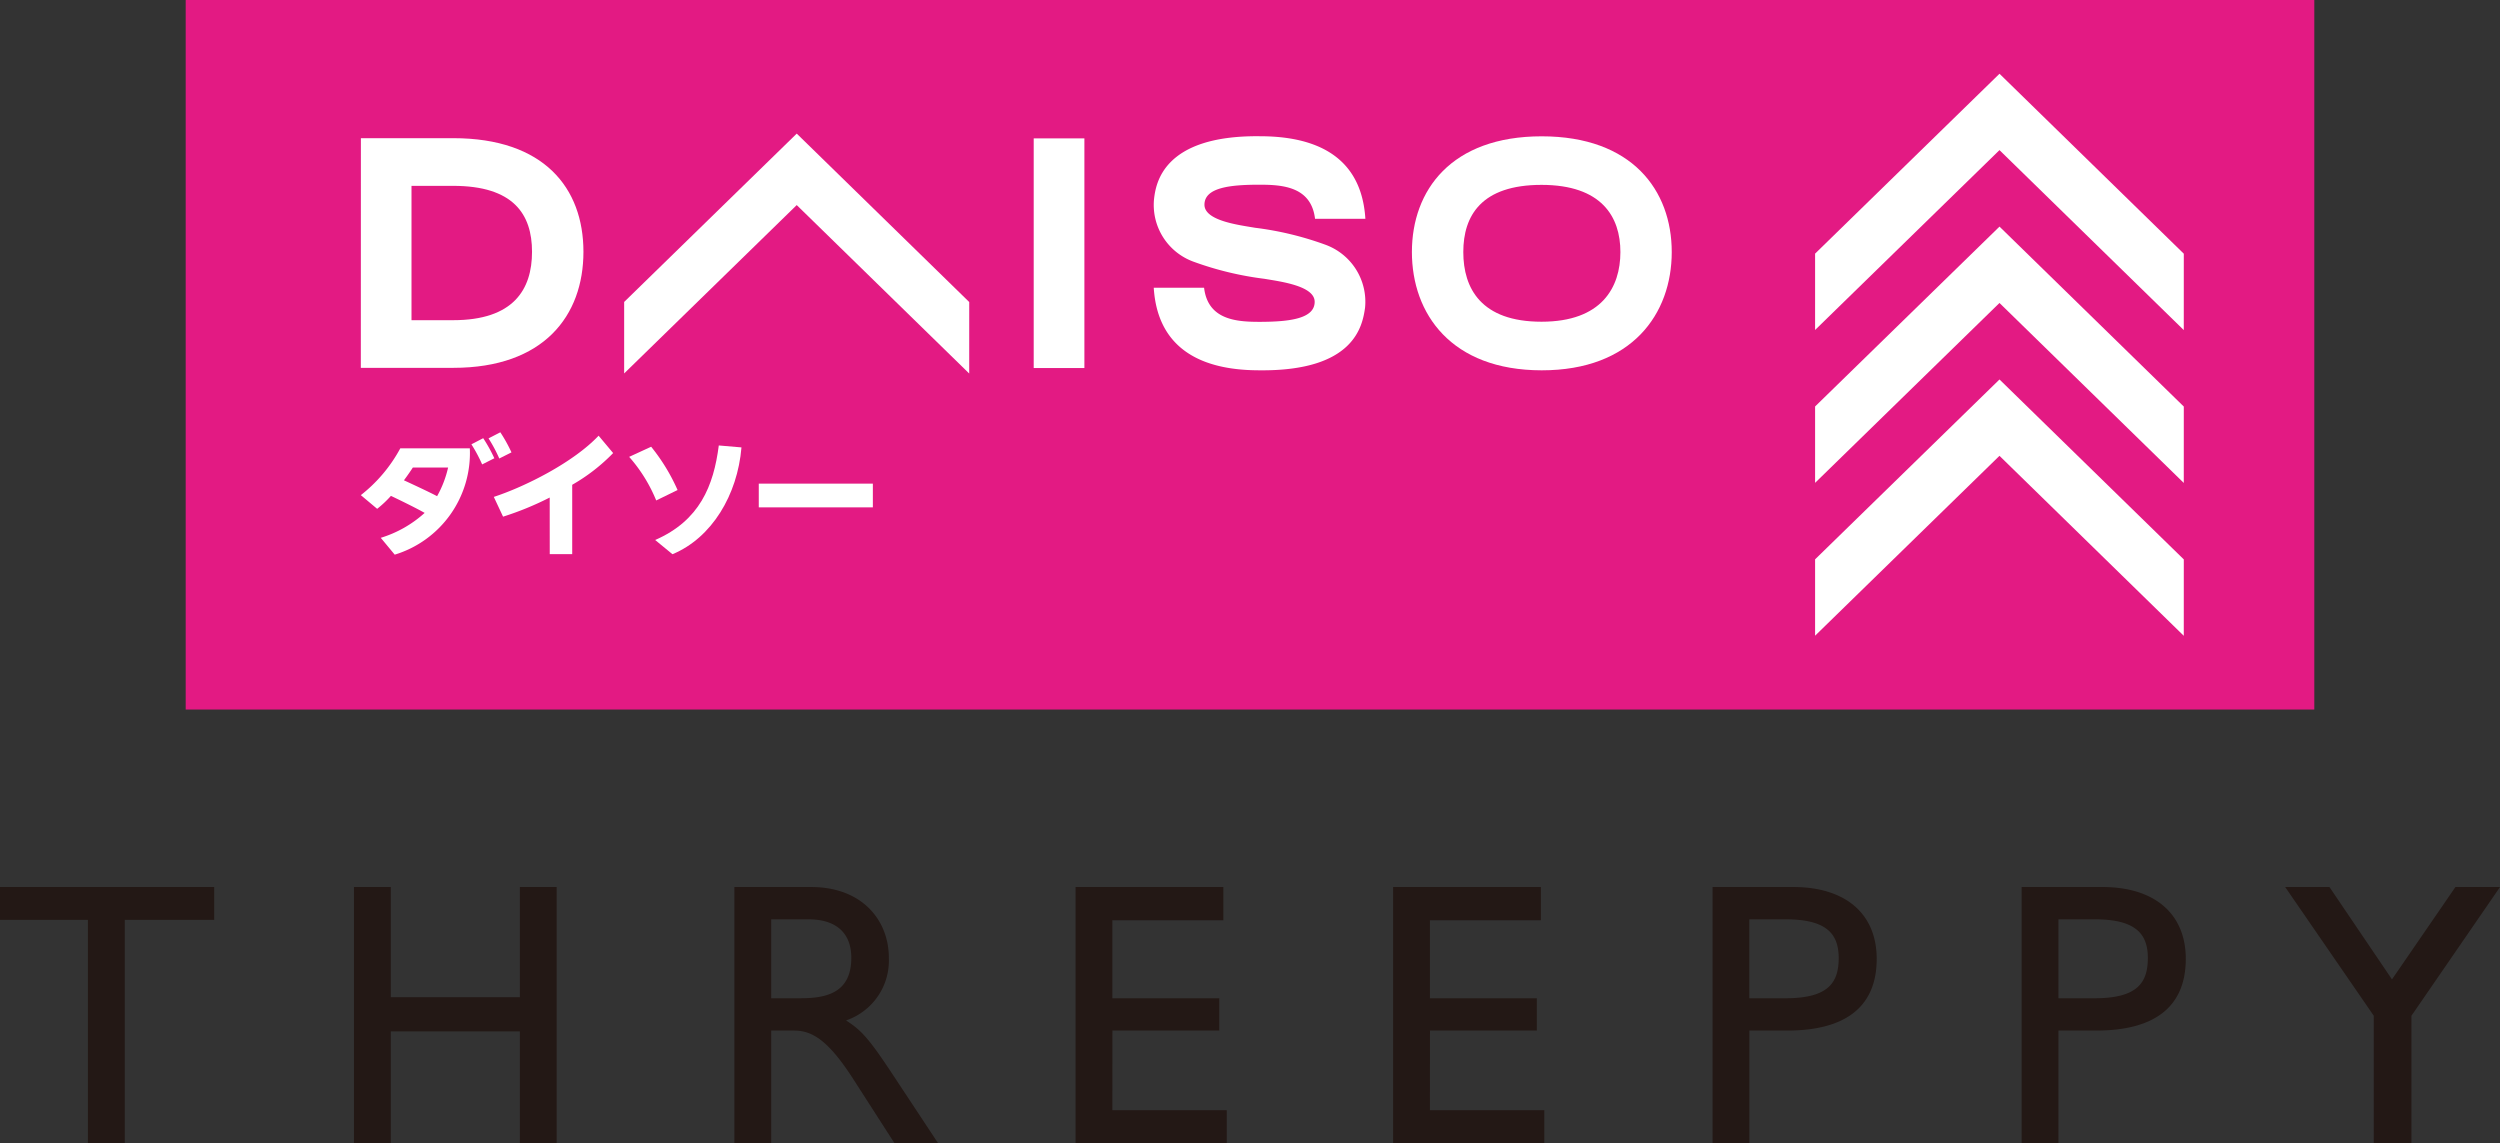
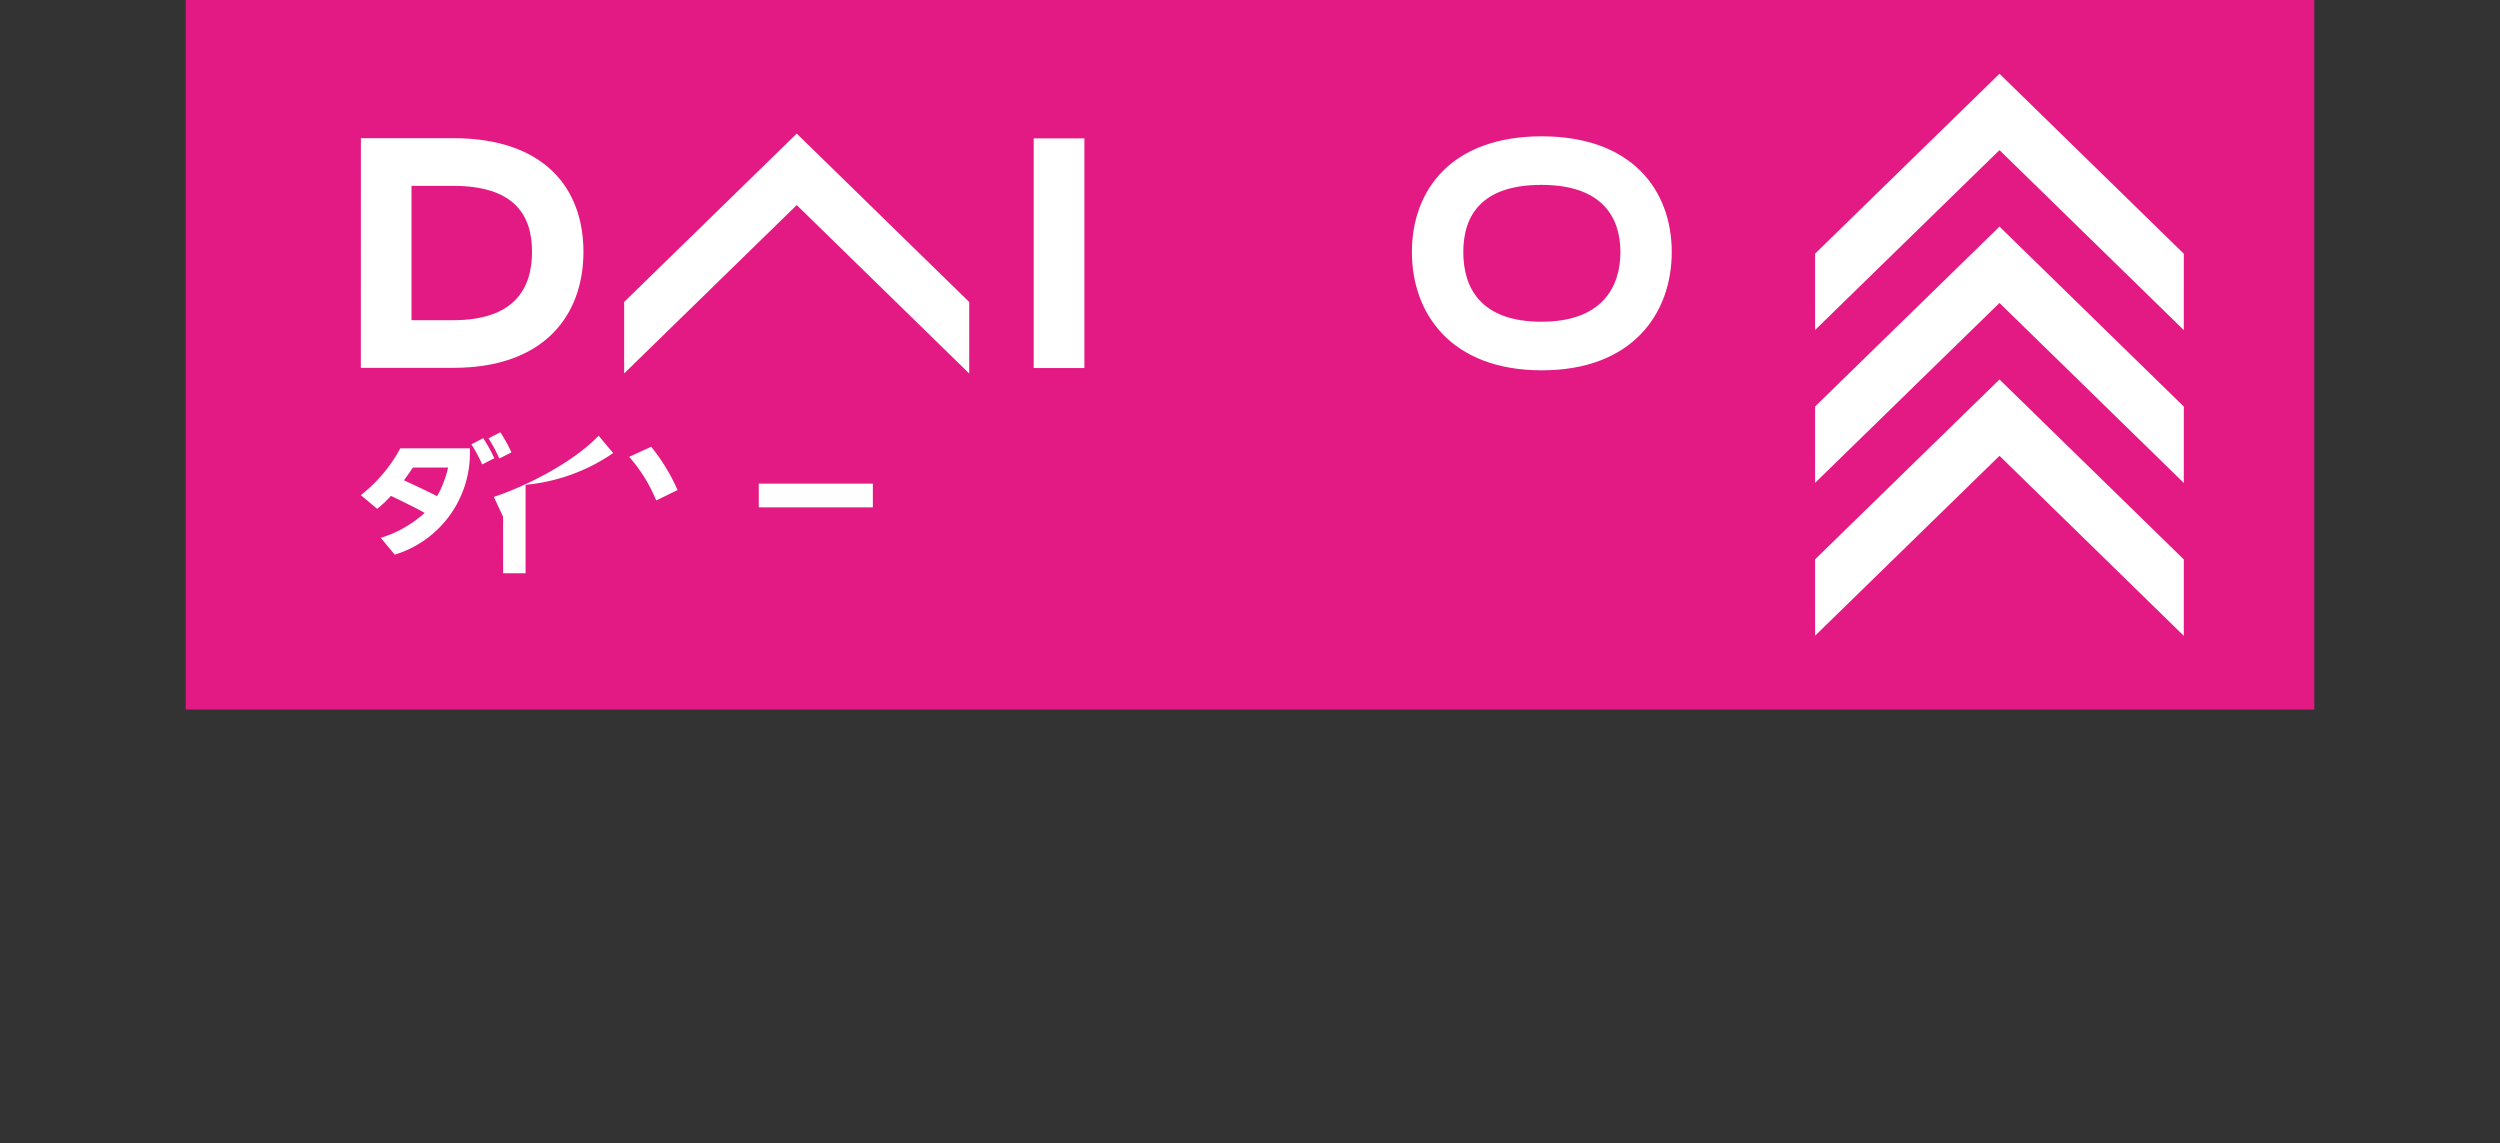
<svg xmlns="http://www.w3.org/2000/svg" width="85.728mm" height="39.205mm" viewBox="0 0 243.01 111.132">
  <rect x="0" y="0" width="243.01" height="111.132" fill="#333333" stroke="none" />
  <defs>
    <style>.cls-1{fill:#e31a83;}.cls-2{fill:none;}.cls-3{fill:#fff;}.cls-4{fill:#231815;}</style>
  </defs>
  <g id="レイヤー_2" data-name="レイヤー 2">
    <g id="レイヤー_3" data-name="レイヤー 3">
      <rect class="cls-1" x="18.05" width="206.909" height="68.97" />
      <rect class="cls-2" x="169.265" width="50.176" height="68.97" />
      <polygon class="cls-3" points="212.274 54.377 194.359 36.885 176.435 54.369 176.434 61.793 194.357 44.307 212.272 61.802 212.274 54.377" />
      <polygon class="cls-3" points="212.274 39.519 194.359 22.026 176.435 39.51 176.434 46.935 194.357 29.449 212.272 46.943 212.274 39.519" />
      <polygon class="cls-3" points="212.274 24.661 194.359 7.168 176.435 24.652 176.434 32.076 194.357 14.591 212.272 32.085 212.274 24.661" />
      <path class="cls-3" d="M63.294,43.424a18.621,18.621,0,0,1,2.569,4.209l-2.077,1.013a14.932,14.932,0,0,0-2.629-4.238Z" />
-       <path class="cls-3" d="M72.074,43.489c-.383,4.616-2.884,8.8-6.707,10.383L63.685,52.49C68.01,50.6,69.364,47.24,69.87,43.3Z" />
      <rect class="cls-3" x="73.756" y="47.011" width="11.089" height="2.306" />
      <path class="cls-3" d="M46.969,42.593a14.776,14.776,0,0,1,1.083,1.951l-1.185.6a14.526,14.526,0,0,0-1.044-1.956Z" />
      <path class="cls-3" d="M48.634,42.02a14.848,14.848,0,0,1,1.083,1.952l-1.185.595a14.535,14.535,0,0,0-1.044-1.957Z" />
      <path class="cls-3" d="M38.91,43.58a14.528,14.528,0,0,1-3.836,4.549l1.588,1.331A10.473,10.473,0,0,0,38,48.2c.948.451,2.438,1.18,3.278,1.655a11.25,11.25,0,0,1-4.266,2.423l1.357,1.637a10.324,10.324,0,0,0,7.3-10.335Zm4.647,1.868a10.36,10.36,0,0,1-1.069,2.782c-.8-.421-2.24-1.088-3.224-1.544.375-.5.692-.971.865-1.238Z" />
-       <path class="cls-3" d="M59.6,44.039l-1.413-1.688C55.739,44.943,51.073,47.292,48,48.3l.9,1.922a29.8,29.8,0,0,0,4.533-1.859l.005,5.5h2.183V47.123A17.914,17.914,0,0,0,59.6,44.039Z" />
+       <path class="cls-3" d="M59.6,44.039l-1.413-1.688C55.739,44.943,51.073,47.292,48,48.3l.9,1.922l.005,5.5h2.183V47.123A17.914,17.914,0,0,0,59.6,44.039Z" />
      <rect class="cls-3" x="100.48" y="13.451" width="4.927" height="22.323" />
      <polygon class="cls-3" points="94.213 29.358 77.446 12.987 60.671 29.35 60.67 36.299 77.445 19.934 94.211 36.307 94.213 29.358" />
      <path class="cls-3" d="M149.858,13.25c-8.791,0-12.614,5.245-12.615,11.246s3.819,11.493,12.61,11.5S162.5,30.5,162.5,24.5,158.649,13.252,149.858,13.25Zm-.019,18.022c-5.858,0-7.6-3.231-7.6-6.774s1.766-6.53,7.607-6.528,7.665,3.1,7.664,6.531S155.7,31.273,149.839,31.272Z" />
      <path class="cls-3" d="M35.08,13.431l-.006,22.324,8.993,0c8.791,0,12.645-5.062,12.646-11.278s-3.85-11.044-12.64-11.046ZM40,31.123l0-13.058h4.05c5.841,0,7.666,2.739,7.665,6.412s-1.81,6.647-7.668,6.646Z" />
-       <path class="cls-3" d="M128.846,23.792a31.049,31.049,0,0,0-6.868-1.655c-1.513-.264-4.9-.668-4.9-2.237,0-1.706,2.6-1.947,5.373-1.946,2.239,0,5.008.2,5.376,3.315h4.893c-.206-3.256-1.694-8.025-10.258-8.027-9.472-.105-10.106,4.663-10.282,6.074a5.868,5.868,0,0,0,3.845,6.125A31.332,31.332,0,0,0,122.9,27.1c1.652.277,4.891.7,4.891,2.237,0,1.616-2.356,1.947-5.374,1.947-2.256,0-5.007-.206-5.376-3.315h-4.893c.207,3.255,1.717,8.024,10.259,8.026,9.22.1,10.025-4.281,10.281-6.074A5.9,5.9,0,0,0,128.846,23.792Z" />
-       <path class="cls-4" d="M0,89.416H8.547v21.716h3.58V89.416h8.694V86.221H0Zm50.532,7.517H37.988V86.221H34.409v24.911h3.579V100.254H50.532v10.878h3.579V86.221H50.532Zm57.6,3.241h10.387V97.033H108.127V89.452h10.788V86.221H104.547v24.911h14.7v-3.214H108.127Zm-25.889-.986A6.148,6.148,0,0,0,86.4,93.106c0-3.653-2.593-6.885-7.561-6.885H71.386v24.911h3.579V100.174h2.2c1.753,0,3.324.877,5.844,4.822l3.945,6.136h4.238L86.8,104.484C84.393,100.831,83.7,100.137,82.238,99.188Zm-4.384-2.156H74.965v-7.67h3.62c2.7,0,4.165,1.333,4.165,3.744C82.75,96.43,80.448,97.032,77.854,97.032Zm61.14,3.142h10.387V97.033H138.994V89.452h10.788V86.221H135.414v24.911h14.7v-3.214H138.994Zm35.315-13.953h-7.848v24.911h3.579V100.174h3.684c5.369,0,8.694-2.082,8.694-6.977C182.418,88.814,179.386,86.221,174.309,86.221Zm-.731,10.812H170.04V89.362h3.538c3.982,0,5.151,1.424,5.151,3.762C178.729,95.5,177.742,97.033,173.578,97.033Zm30.776-10.812h-7.848v24.911h3.579V100.174h3.684c5.369,0,8.694-2.082,8.694-6.977C212.463,88.814,209.431,86.221,204.354,86.221Zm-.731,10.812h-3.538V89.362h3.538c3.982,0,5.151,1.424,5.151,3.762C208.774,95.5,207.787,97.033,203.623,97.033ZM238.68,86.219,232.51,95.2l-6.079-8.981h-4.306l8.615,12.518v12.4H234.4v-12.4l8.614-12.518Z" />
    </g>
  </g>
</svg>